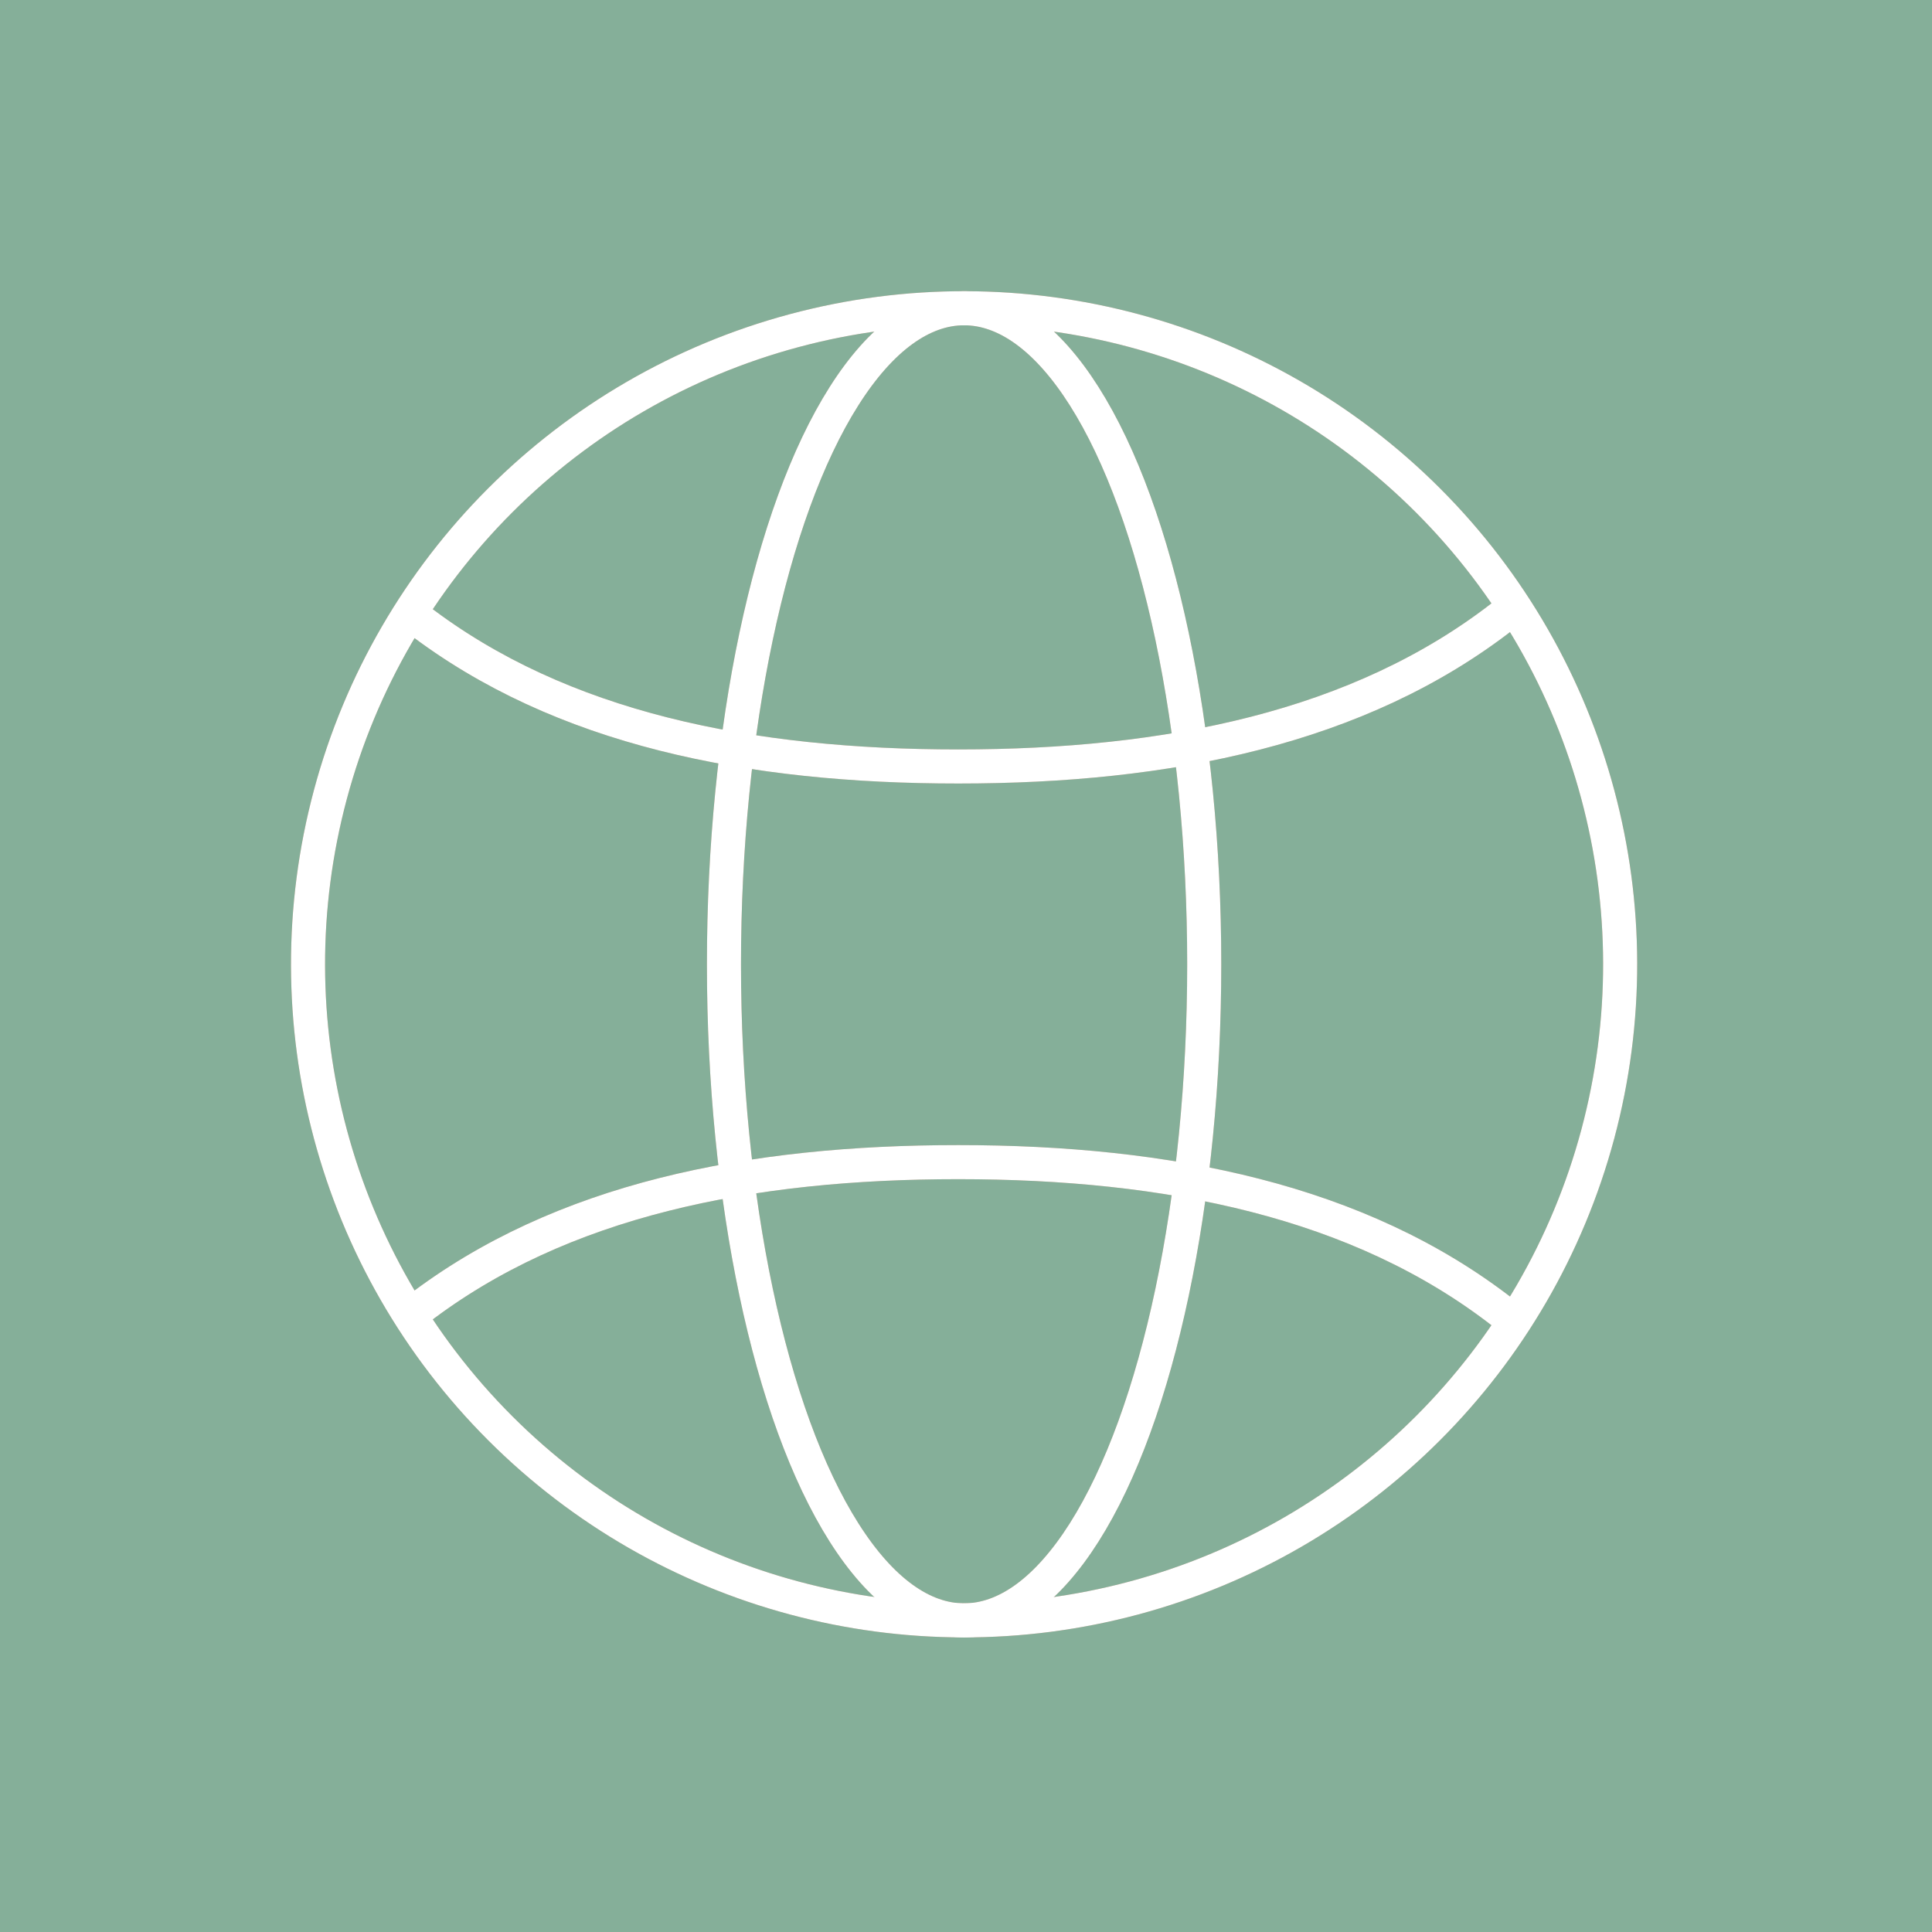
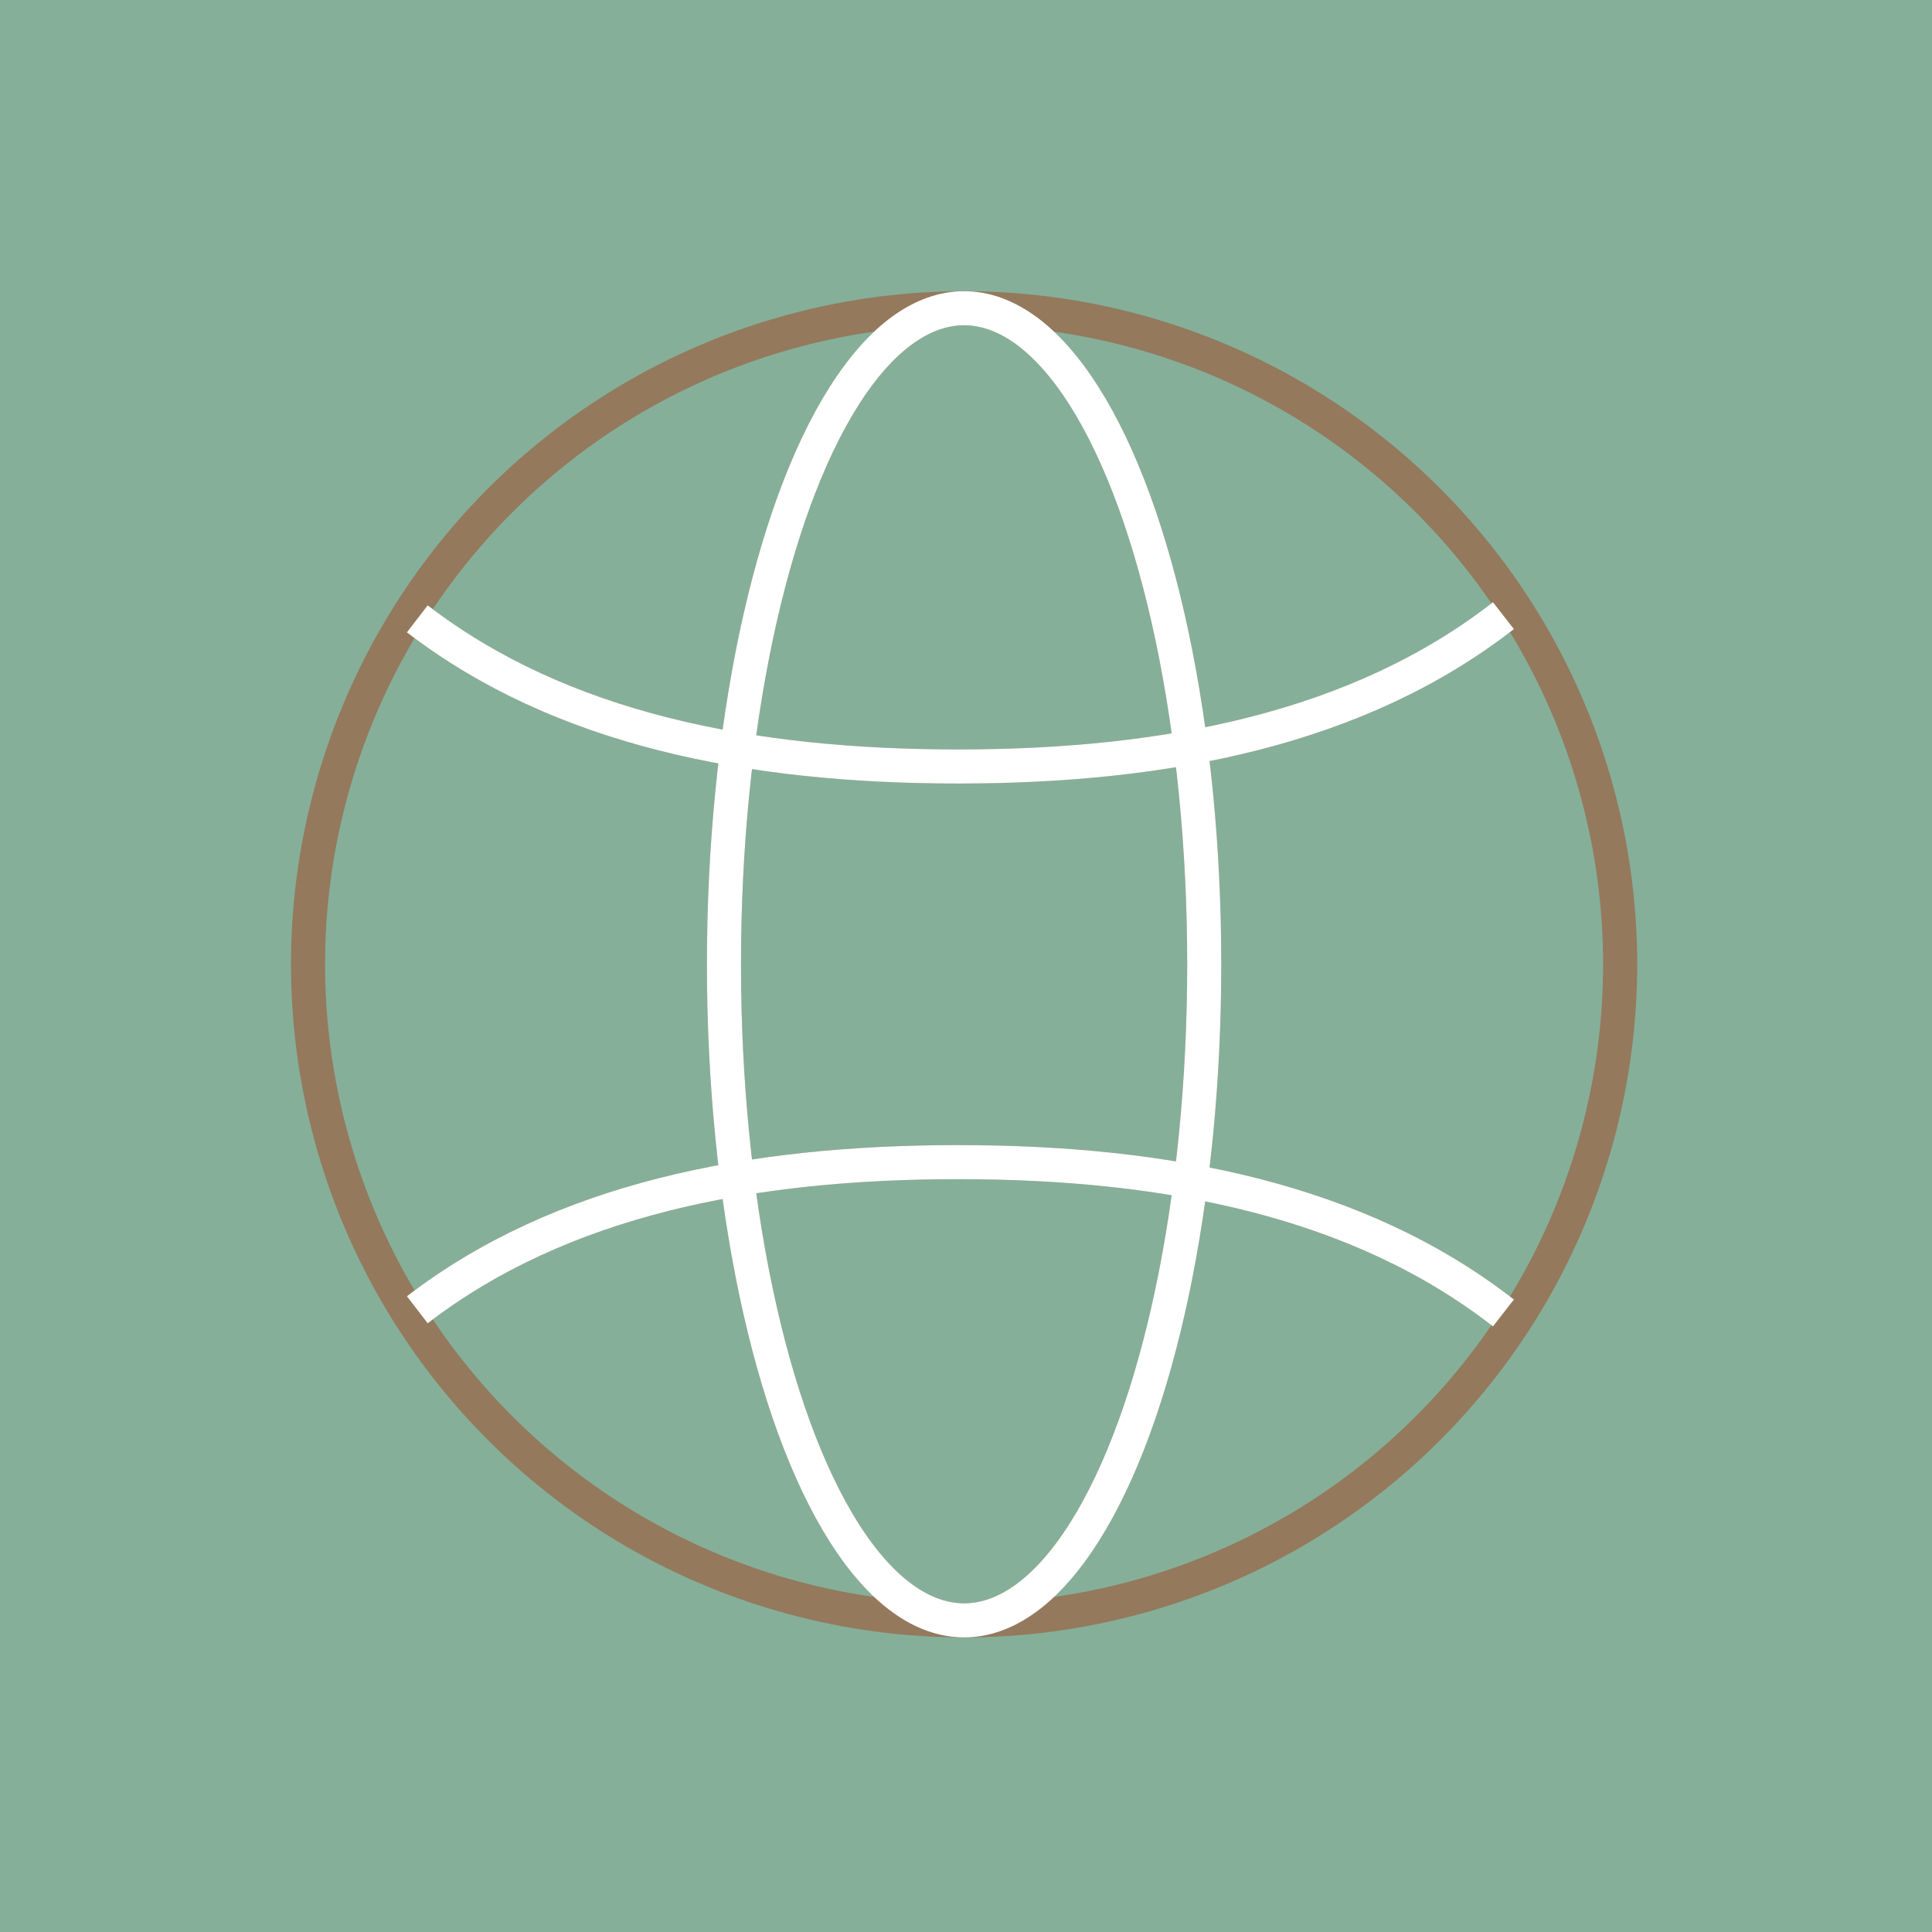
<svg xmlns="http://www.w3.org/2000/svg" width="100mm" height="100mm" viewBox="0 0 283.465 283.465">
  <defs>
    <style>
      .uuid-05cdb4ed-7e35-4684-80ab-997bd2a7aff6 {
        fill: #85af99;
      }

      .uuid-4f877b83-0f4b-4aa4-b120-c4d76e9b86bd {
        stroke: #fff;
      }

      .uuid-4f877b83-0f4b-4aa4-b120-c4d76e9b86bd, .uuid-6fa5f69f-973b-49ce-80e0-06ef580bee95 {
        fill: none;
        stroke-miterlimit: 10;
        stroke-width: 5px;
      }

      .uuid-6fa5f69f-973b-49ce-80e0-06ef580bee95 {
        stroke: #94795d;
      }
    </style>
  </defs>
  <g id="uuid-9f9f4088-5a21-4c89-a79b-cfe9badddbd3" data-name="BG">
    <rect class="uuid-05cdb4ed-7e35-4684-80ab-997bd2a7aff6" y="0" width="283.465" height="283.465" />
  </g>
  <g id="uuid-070cd523-6da4-434a-bd85-abb4caf8db33" data-name="Icon braun">
    <g>
      <path class="uuid-6fa5f69f-973b-49ce-80e0-06ef580bee95" d="M220.583,90.33c-21.185,16.501-49.226,22.128-79.981,22.128-30.462,0-58.263-5.436-79.374-21.66" />
      <path class="uuid-6fa5f69f-973b-49ce-80e0-06ef580bee95" d="M220.583,192.638c-21.185-16.502-49.226-22.128-79.981-22.128-30.462,0-58.263,5.436-79.374,21.659" />
      <circle class="uuid-6fa5f69f-973b-49ce-80e0-06ef580bee95" cx="141.453" cy="141.484" r="96.257" transform="translate(-58.614 141.462) rotate(-45)" />
      <ellipse class="uuid-6fa5f69f-973b-49ce-80e0-06ef580bee95" cx="141.453" cy="141.484" rx="35.233" ry="96.257" />
    </g>
  </g>
  <g id="uuid-b5d79a72-de27-4f29-a6b9-49817280e527" data-name="Icon weiss">
    <g>
      <path class="uuid-4f877b83-0f4b-4aa4-b120-c4d76e9b86bd" d="M220.583,90.33c-21.185,16.501-49.226,22.128-79.981,22.128-30.462,0-58.263-5.436-79.374-21.66" />
      <path class="uuid-4f877b83-0f4b-4aa4-b120-c4d76e9b86bd" d="M220.583,192.638c-21.185-16.502-49.226-22.128-79.981-22.128-30.462,0-58.263,5.436-79.374,21.659" />
-       <circle class="uuid-4f877b83-0f4b-4aa4-b120-c4d76e9b86bd" cx="141.453" cy="141.484" r="96.257" transform="translate(-58.614 141.462) rotate(-45)" />
      <ellipse class="uuid-4f877b83-0f4b-4aa4-b120-c4d76e9b86bd" cx="141.453" cy="141.484" rx="35.233" ry="96.257" />
    </g>
  </g>
</svg>